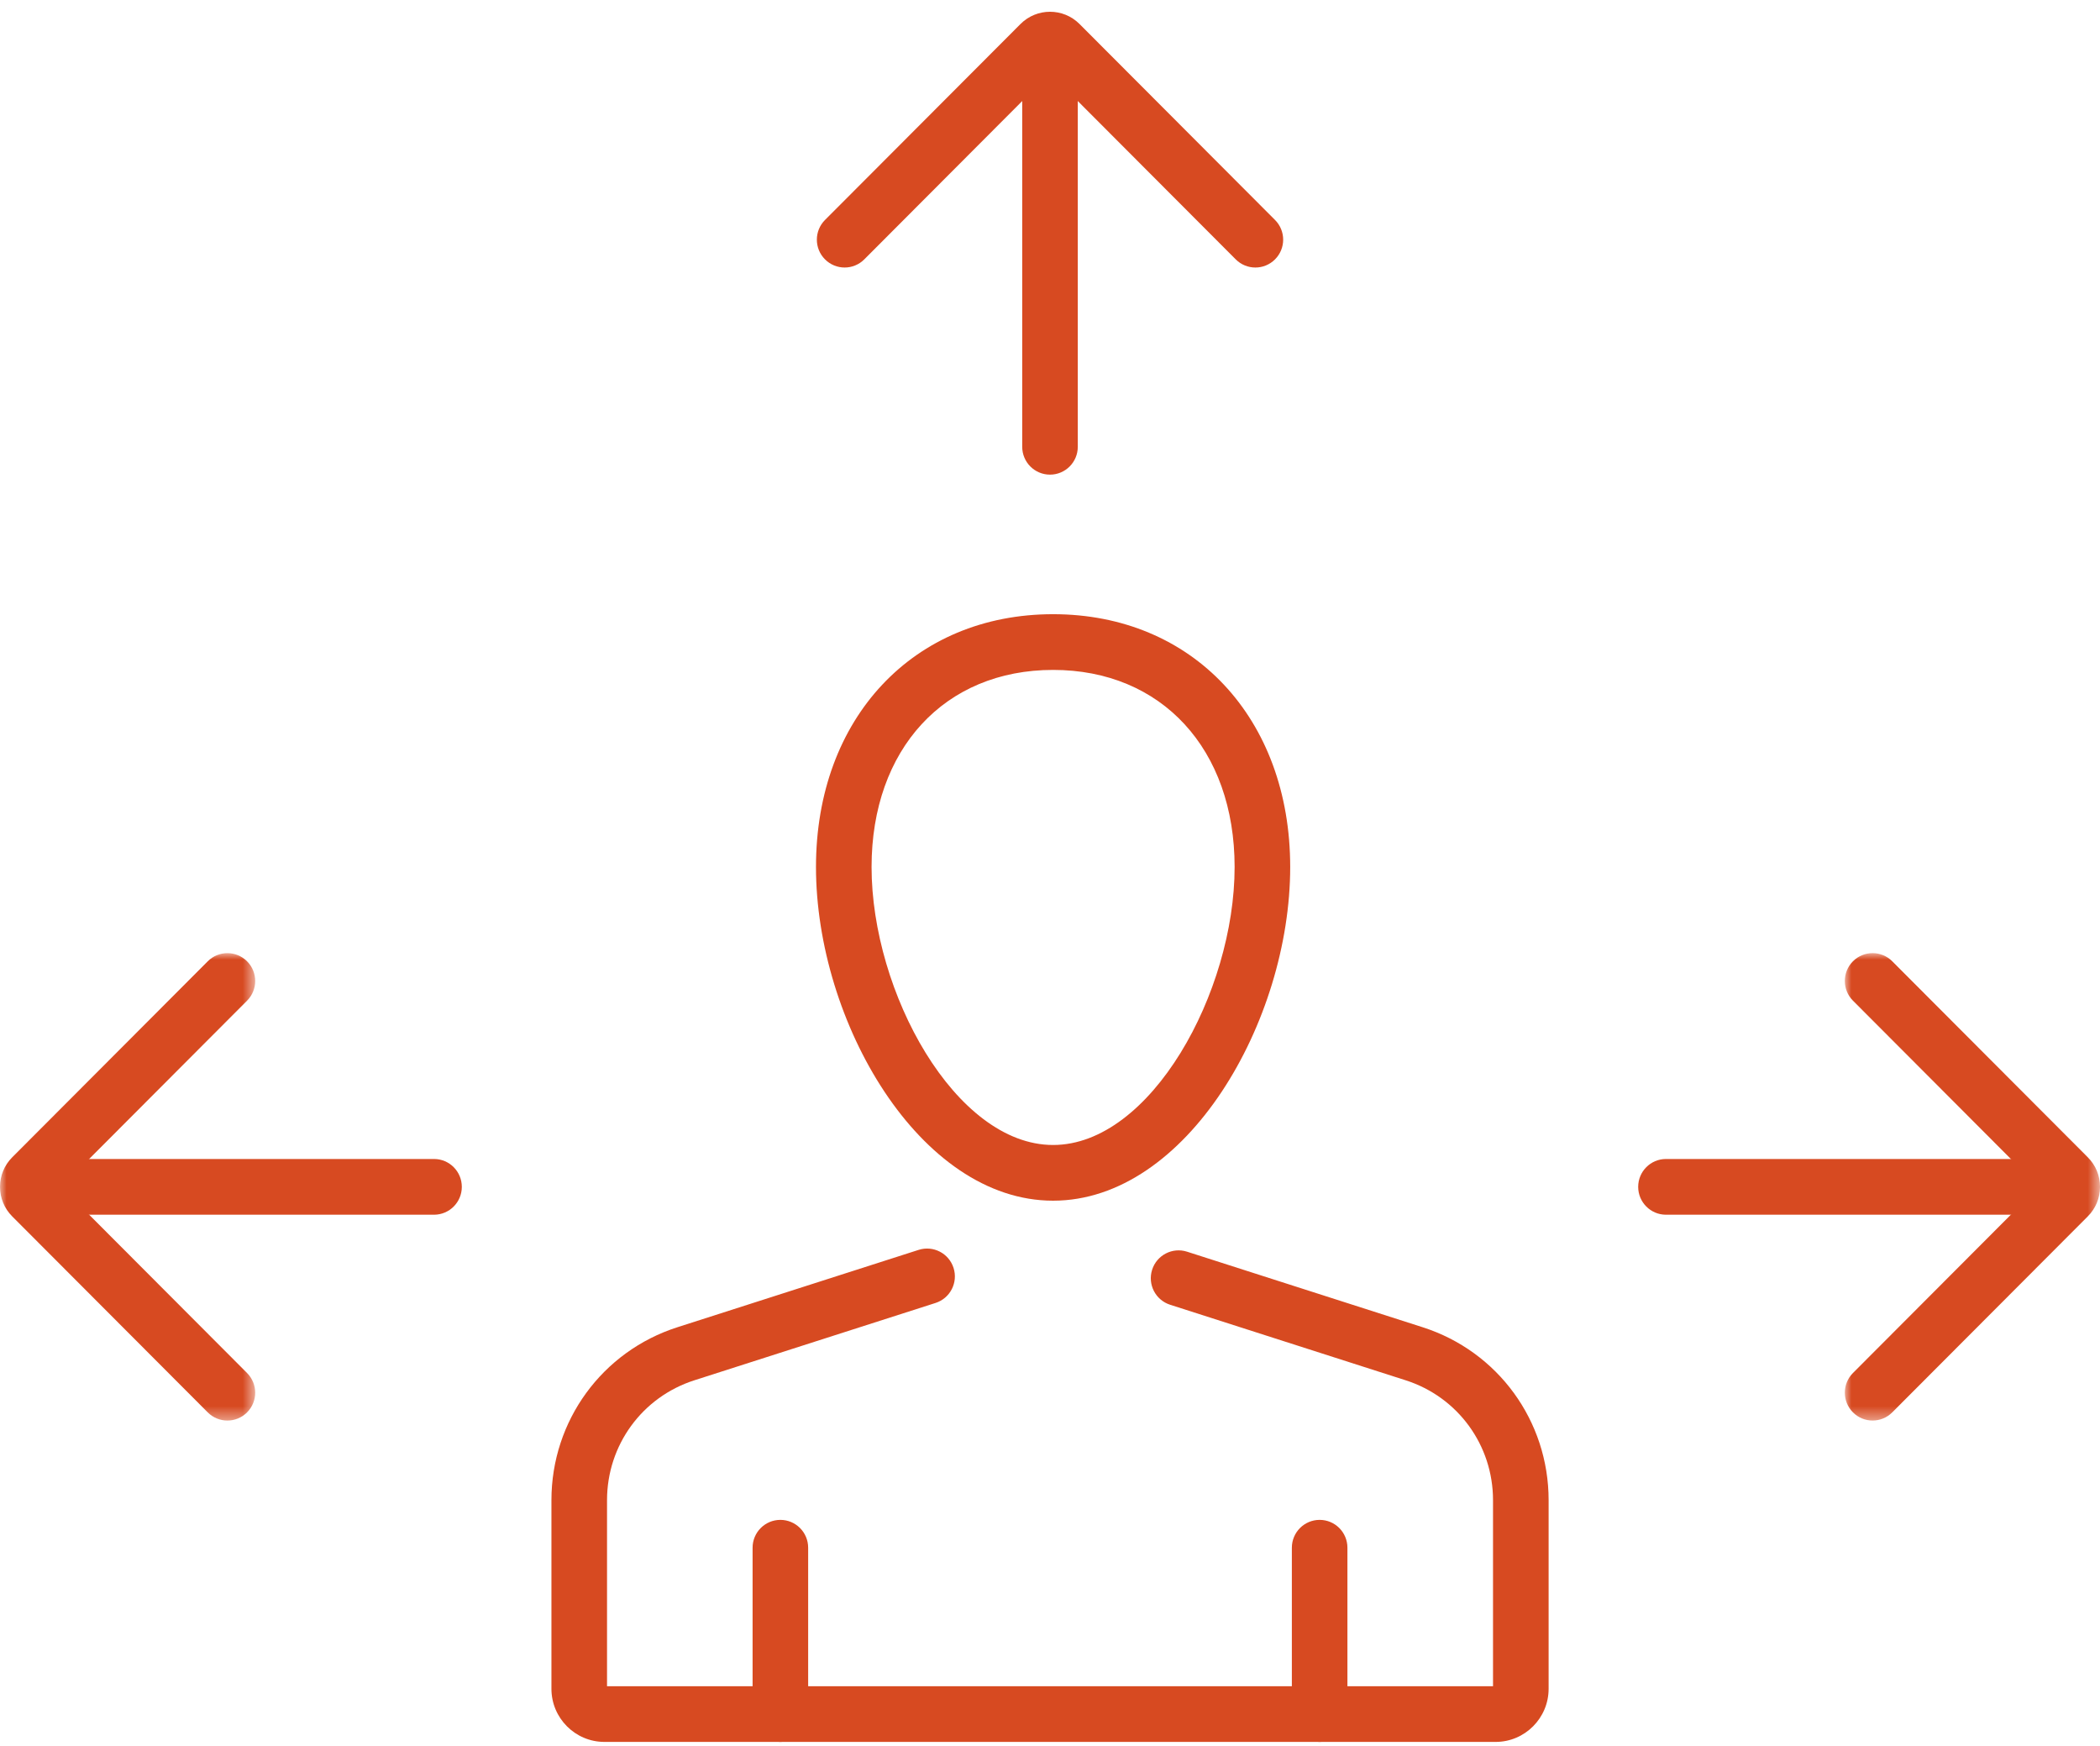
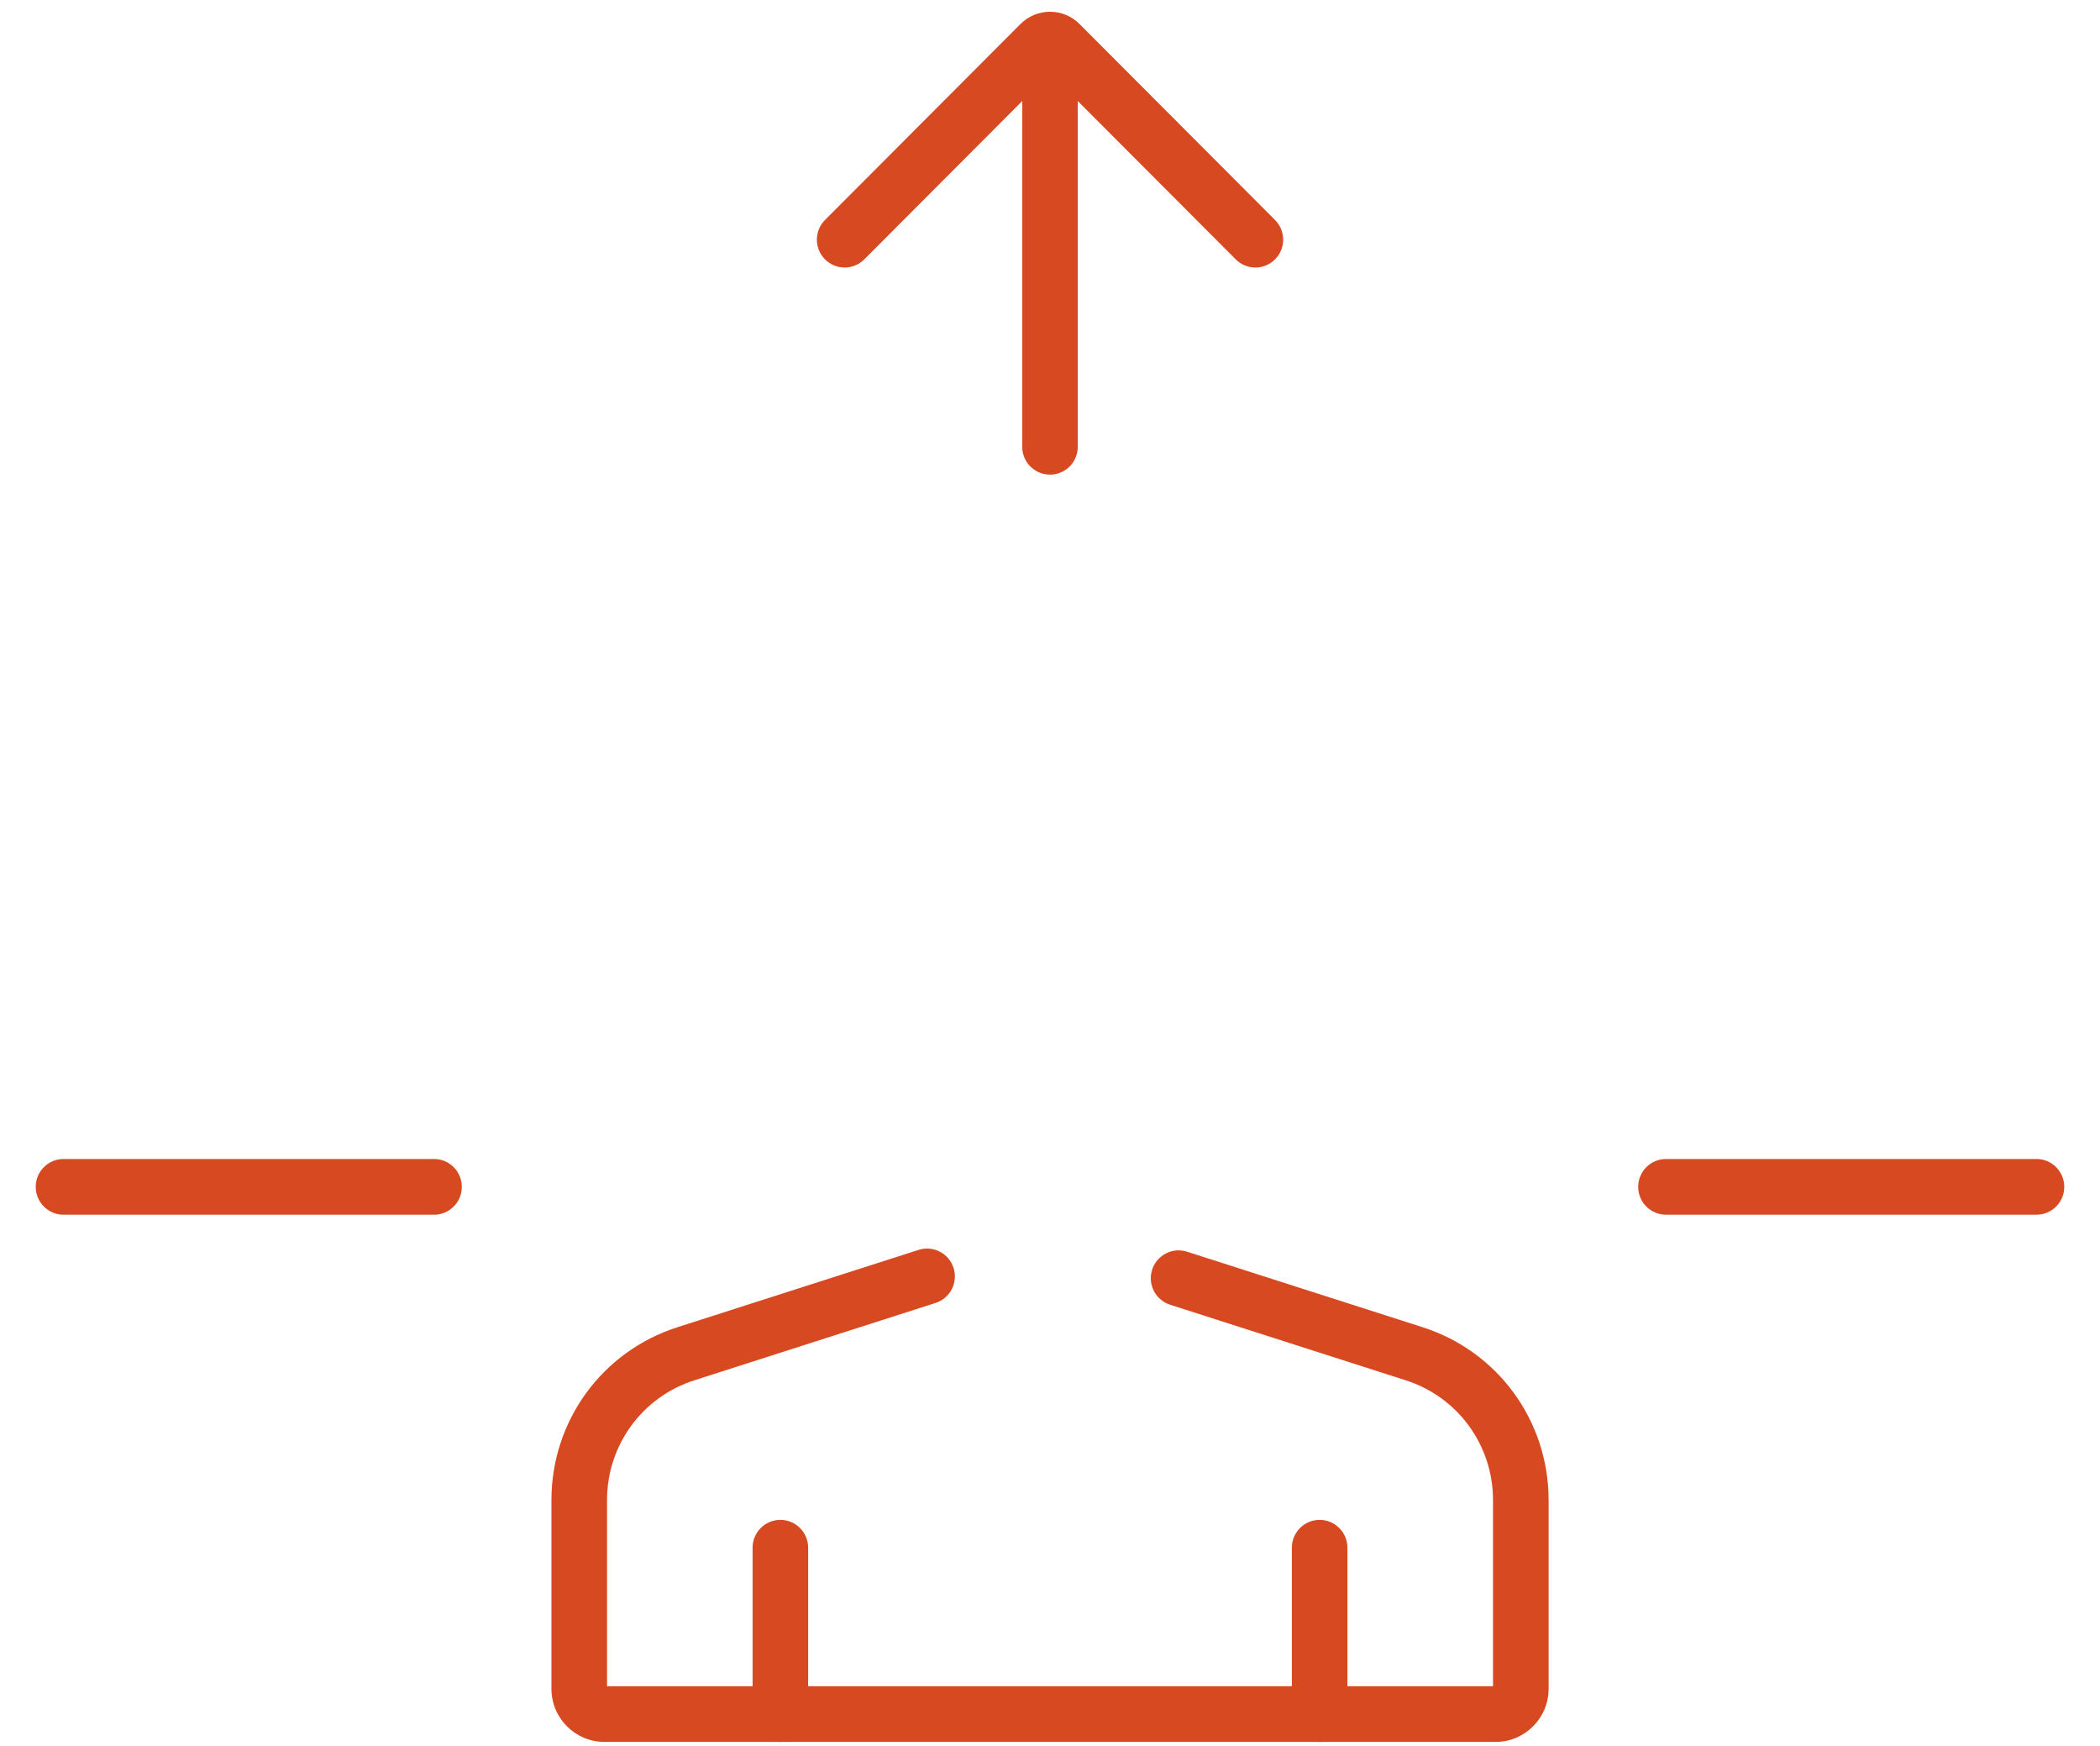
<svg xmlns="http://www.w3.org/2000/svg" height="133" viewBox="0 0 160 133" width="160">
  <mask id="a" fill="#fff">
    <path d="m0 0h19.442v35.602h-19.442z" fill="#fff" fill-rule="evenodd" />
  </mask>
  <mask id="b" fill="#fff">
-     <path d="m0 0h19.443v35.603h-19.443z" fill="#fff" fill-rule="evenodd" />
+     <path d="m0 0h19.443h-19.443z" fill="#fff" fill-rule="evenodd" />
  </mask>
  <g fill="#d74a21" fill-rule="evenodd" transform="translate(0 .896)">
    <path d="m80 35.257c-1.17 0-2.117-.95-2.117-2.122v-28.289c0-1.172.948-2.122 2.117-2.122 1.17 0 2.117.95 2.117 2.122v28.289c0 1.172-.948 2.122-2.117 2.122" />
    <path d="m95.647 19.481c-.542 0-1.083-.207-1.497-.622l-14.15-14.179-14.149 14.179c-.827.829-2.167.829-2.994 0-.827-.828-.827-2.172 0-3l14.898-14.929c1.238-1.24 3.253-1.24 4.491-.001l14.899 14.93c.827.828.827 2.172 0 3-.414.414-.955.622-1.497.622" />
    <path d="m155.161 91.628h-28.23c-1.17 0-2.117-.95-2.117-2.122 0-1.172.948-2.122 2.117-2.122h28.23c1.17 0 2.117.95 2.117 2.122 0 1.172-.948 2.122-2.117 2.122" />
-     <path d="m2.117 35.602c-.542 0-1.083-.207-1.497-.621-.827-.829-.827-2.172 0-3.001l14.149-14.18-14.149-14.179c-.827-.828-.827-2.172 0-3.001.827-.828 2.167-.828 2.994.001l14.898 14.929c.601.6.931 1.4.931 2.251 0 .851-.331 1.65-.932 2.251l-14.897 14.928c-.414.414-.956.622-1.497.622z" mask="url(#a)" transform="translate(140.558 71.704)" />
    <path d="m33.069 91.628h-28.23c-1.17 0-2.117-.95-2.117-2.122 0-1.172.948-2.122 2.117-2.122h28.23c1.17 0 2.117.95 2.117 2.122 0 1.172-.948 2.122-2.117 2.122" />
    <path d="m17.326 35.603c-.542 0-1.083-.207-1.497-.622l-14.898-14.929c-.599-.6-.93-1.4-.93-2.25 0-.851.33-1.65.93-2.251l14.898-14.929c.827-.829 2.167-.829 2.994-.001.827.829.827 2.172 0 3.001l-14.149 14.179 14.149 14.18c.827.828.827 2.172 0 3.001-.414.414-.955.621-1.497.621" mask="url(#b)" transform="translate(0 71.704)" />
    <path d="m113.948 131.785h-67.895c-2.228 0-4.039-1.816-4.039-4.047v-14.366c0-6.039 3.857-11.333 9.597-13.173l18.379-5.892c1.114-.356 2.305.258 2.662 1.374.356 1.116-.258 2.311-1.371 2.668l-18.379 5.892c-3.979 1.275-6.652 4.945-6.652 9.131v14.17h67.504v-14.17c0-4.186-2.673-7.856-6.652-9.131l-17.95-5.755c-1.114-.356-1.728-1.551-1.371-2.667.357-1.117 1.55-1.732 2.662-1.374l17.95 5.754c5.74 1.84 9.597 7.134 9.597 13.173v14.366c0 2.231-1.812 4.047-4.039 4.047" />
    <path d="m59.457 131.785c-1.17 0-2.117-.95-2.117-2.122v-12.669c0-1.171.948-2.122 2.117-2.122s2.117.951 2.117 2.122v12.669c0 1.172-.948 2.122-2.117 2.122" />
    <path d="m100.544 131.785c-1.17 0-2.117-.95-2.117-2.122v-12.669c0-1.171.948-2.122 2.117-2.122 1.17 0 2.117.951 2.117 2.122v12.669c0 1.172-.948 2.122-2.117 2.122" />
-     <path d="m80.236 50.131c-8.273 0-13.831 6.033-13.831 15.013 0 9.531 6.382 21.173 13.831 21.173 7.448 0 13.83-11.642 13.83-21.173 0-8.98-5.558-15.013-13.83-15.013m0 40.429c-10.174 0-18.066-13.663-18.066-25.416 0-11.338 7.429-19.257 18.066-19.257 10.636 0 18.065 7.919 18.065 19.257 0 11.754-7.892 25.416-18.065 25.416" />
  </g>
</svg>